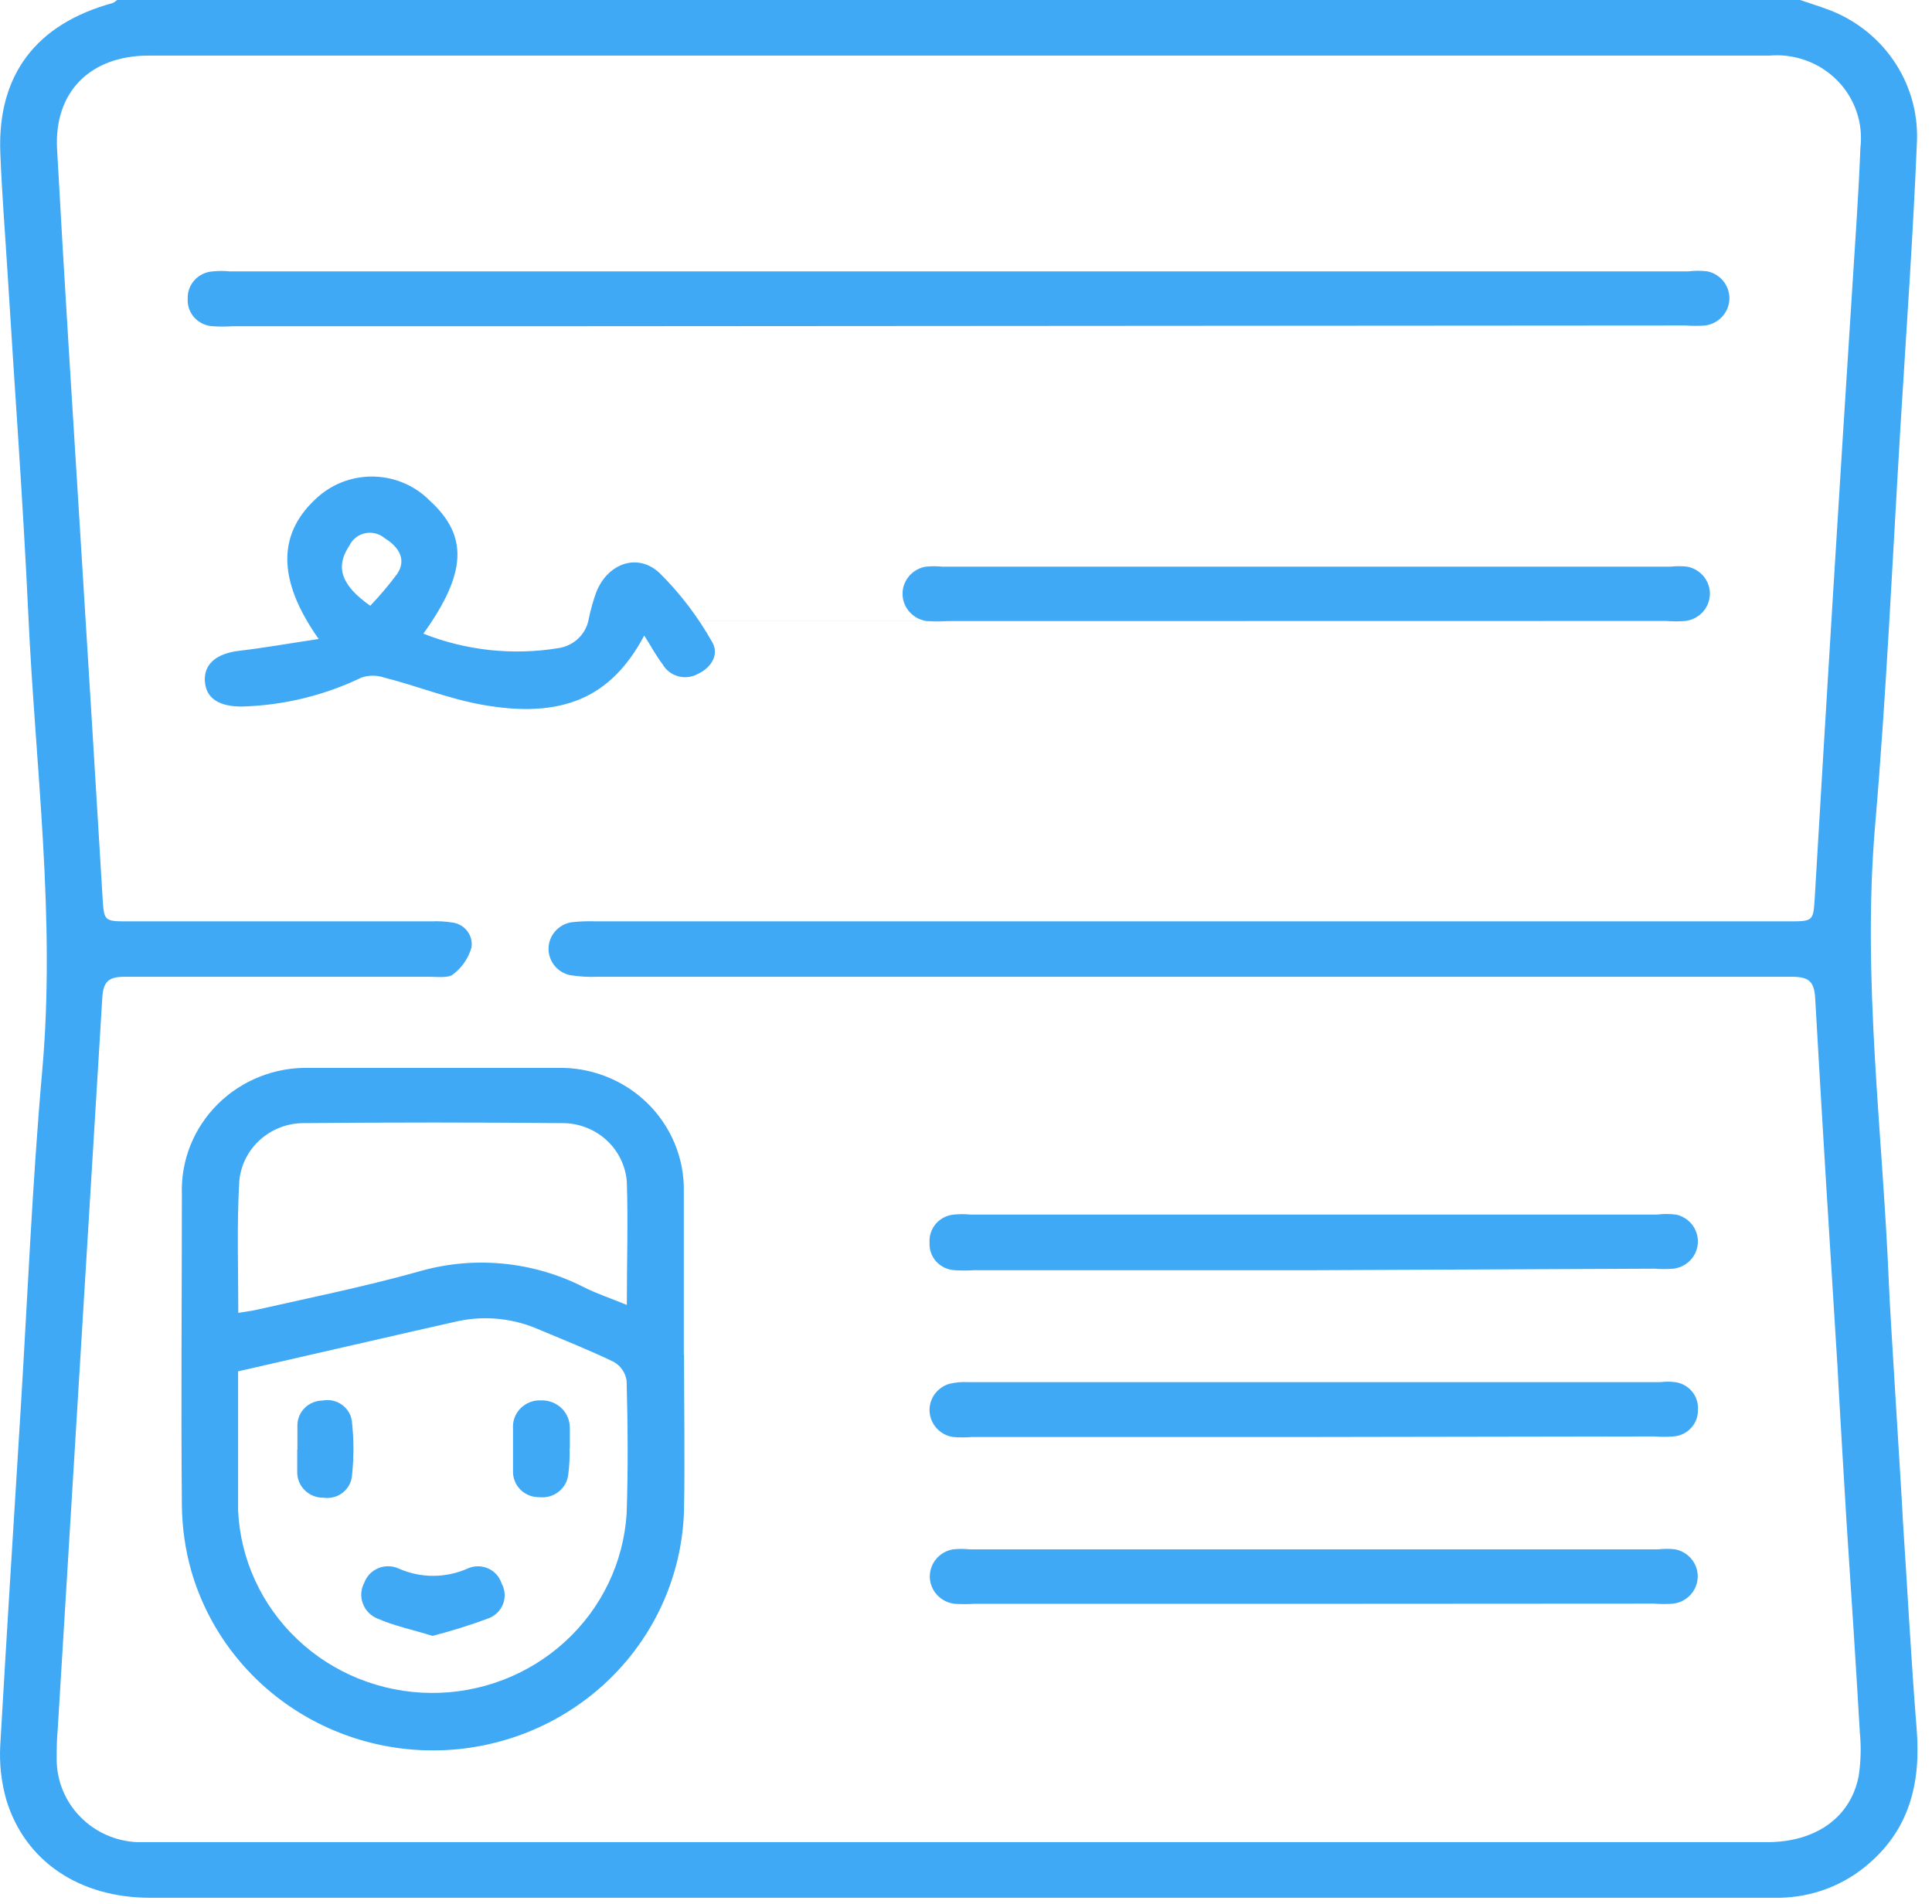
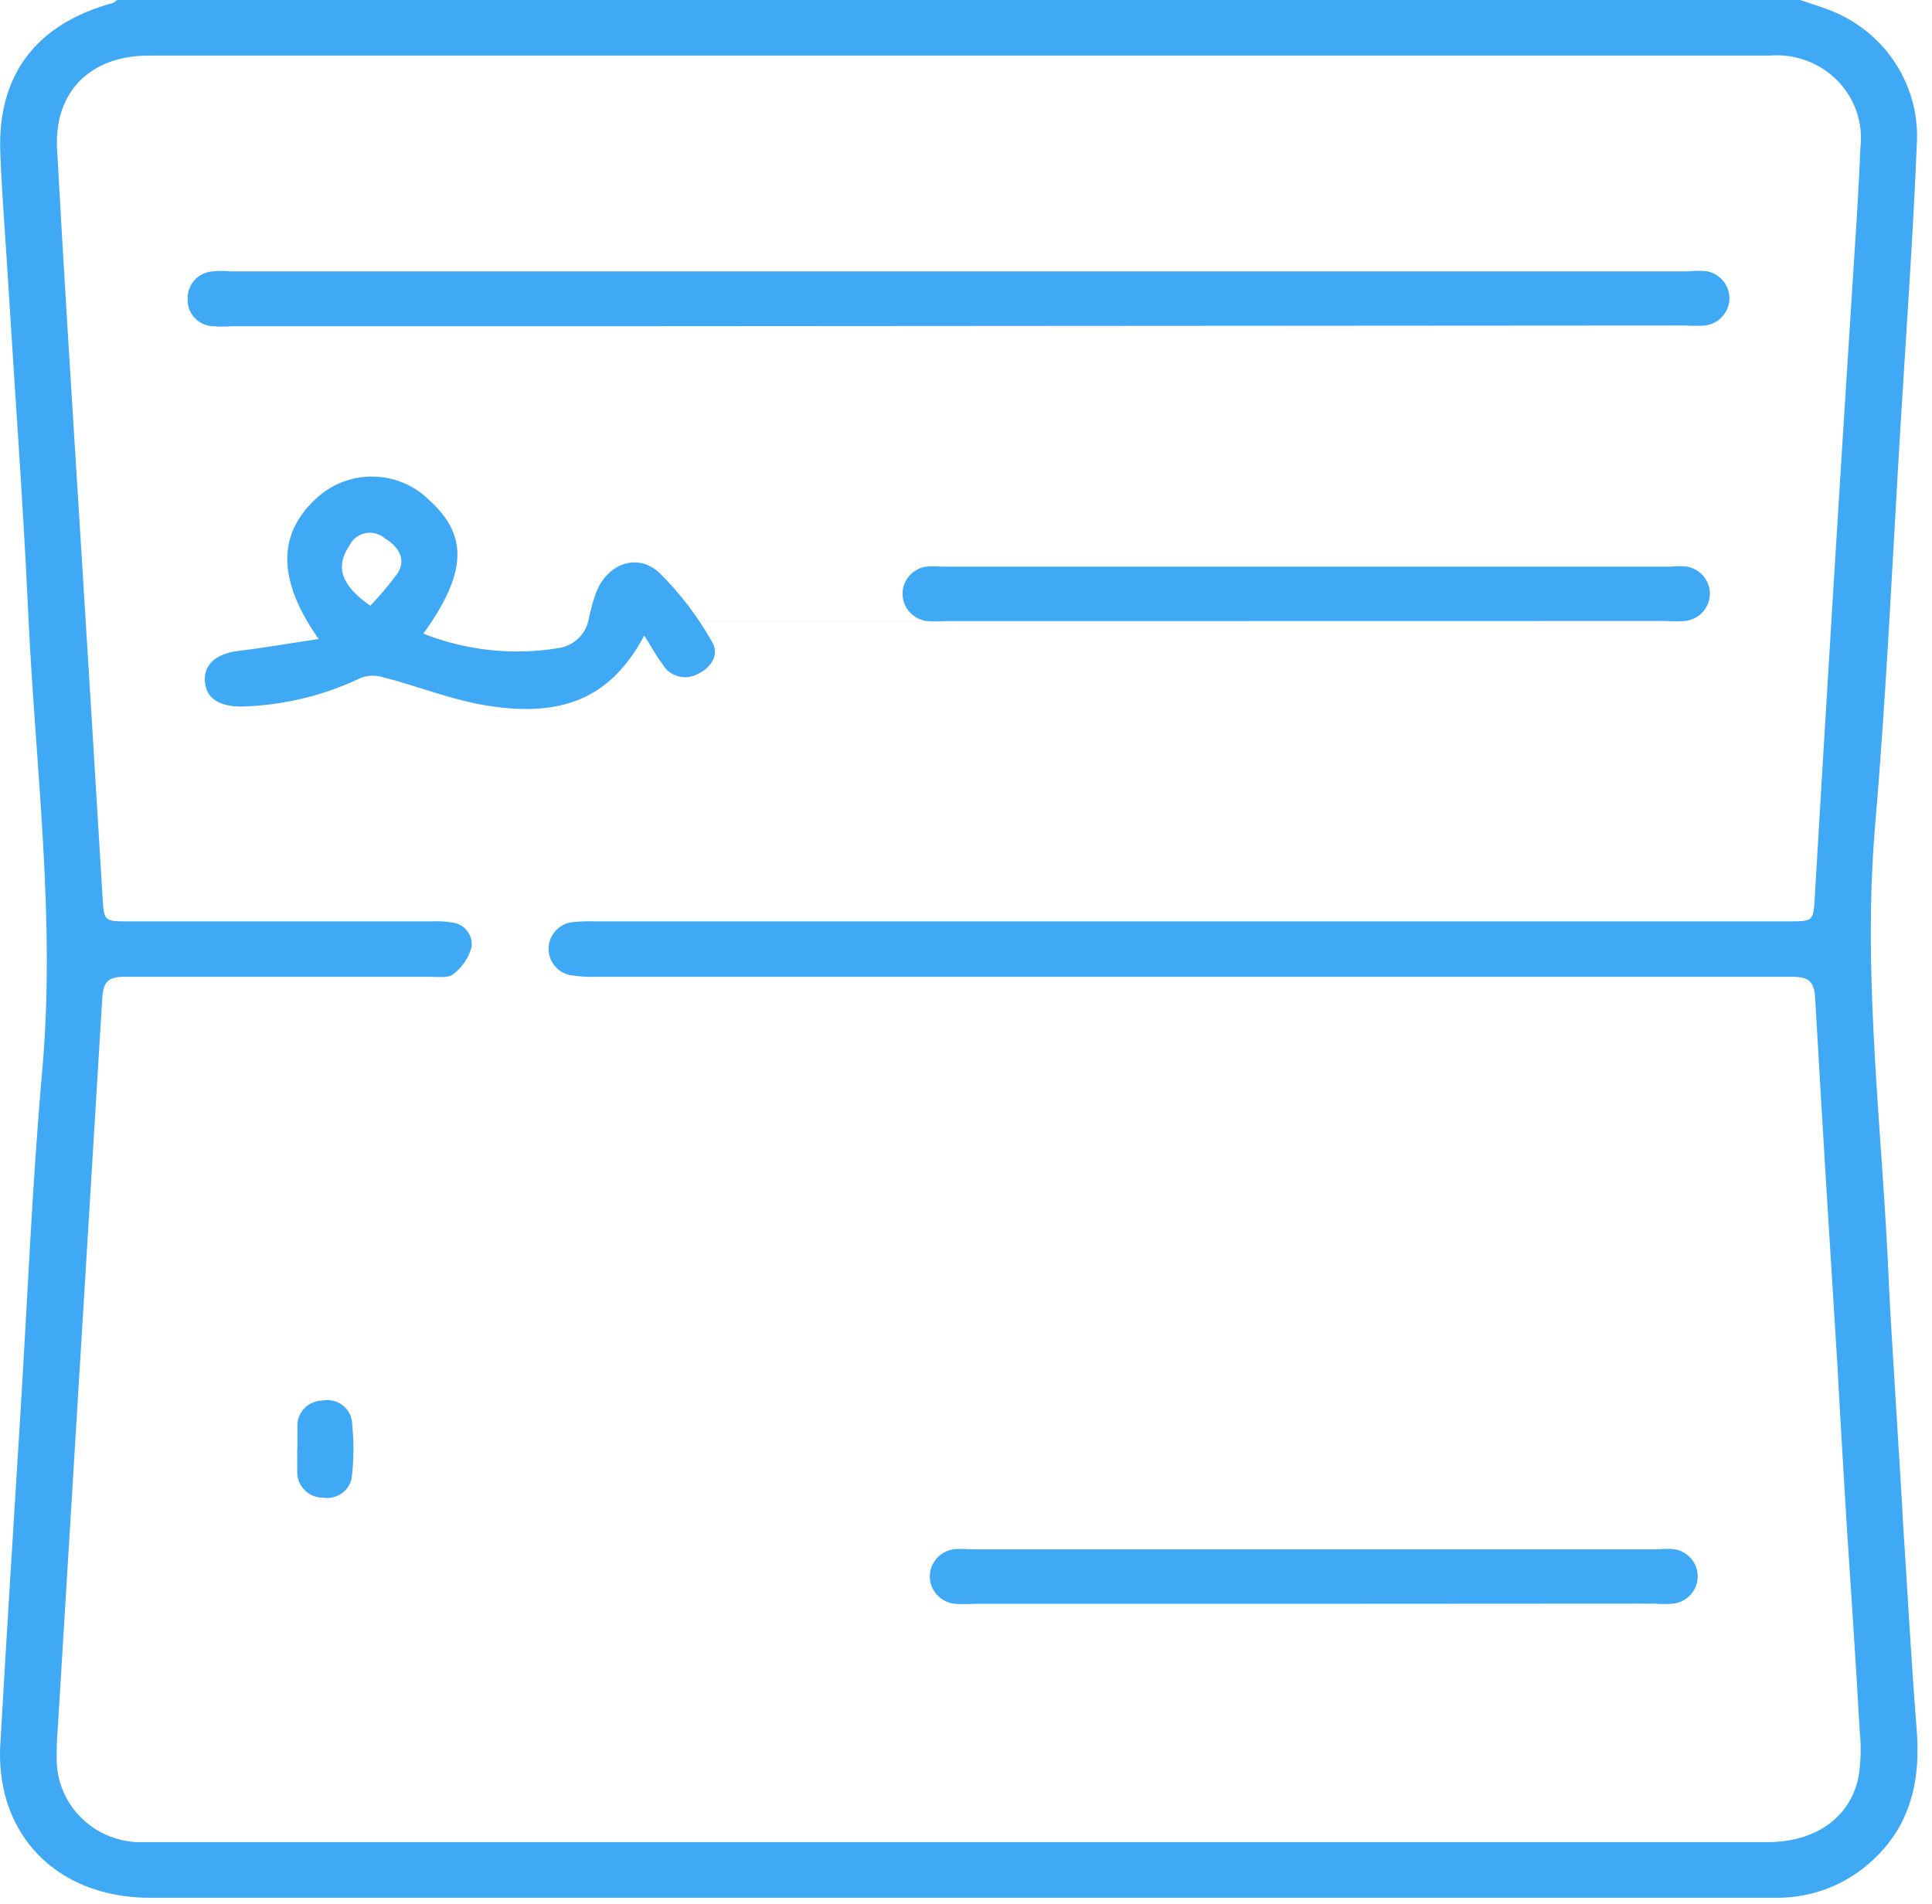
<svg xmlns="http://www.w3.org/2000/svg" width="70" height="69" viewBox="0 0 70 69" fill="none">
  <path d="M69.443 62.639C69.24 60.095 69.107 57.55 68.939 54.999C68.939 54.724 68.477 47.566 68.442 46.61C68.218 41.047 67.462 35.511 67.938 29.92C68.351 25.107 68.568 20.231 68.862 15.383C69.072 11.945 69.317 8.506 69.457 5.068C69.486 4.039 69.185 3.026 68.596 2.175C68.007 1.323 67.159 0.675 66.174 0.323C65.859 0.206 65.537 0.11 65.222 0H4.245C4.197 0.045 4.143 0.082 4.084 0.11C1.312 0.866 -0.088 2.709 0.01 5.501C0.066 6.98 0.185 8.451 0.276 9.923C0.528 14.049 0.836 18.175 1.025 22.253C1.277 27.754 2.026 33.255 1.529 38.805C1.165 42.931 0.997 47.057 0.745 51.135C0.493 55.212 0.241 59.208 0.01 63.231C-0.029 63.898 0.045 64.567 0.227 65.211C0.899 67.439 2.873 68.766 5.435 68.766H64.494C65.62 68.744 66.705 68.349 67.574 67.645C69.191 66.332 69.604 64.606 69.443 62.639ZM67.343 64.358C67.049 65.864 65.782 66.751 64.025 66.751H4.966C4.184 66.715 3.446 66.385 2.905 65.829C2.363 65.274 2.059 64.536 2.054 63.767C2.054 63.409 2.054 63.079 2.089 62.694C2.63 53.846 3.169 45.001 3.706 36.157C3.741 35.538 3.958 35.387 4.56 35.394C8.228 35.394 11.896 35.394 15.564 35.394C15.858 35.394 16.264 35.449 16.425 35.298C16.745 35.053 16.976 34.712 17.083 34.328C17.099 34.224 17.093 34.117 17.066 34.015C17.039 33.913 16.992 33.817 16.927 33.733C16.861 33.649 16.78 33.578 16.686 33.526C16.593 33.474 16.49 33.44 16.383 33.427C16.136 33.388 15.884 33.374 15.634 33.386H4.665C3.755 33.386 3.769 33.386 3.713 32.471C3.456 28.203 3.195 23.938 2.929 19.674C2.635 14.915 2.327 10.157 2.068 5.398C1.956 3.335 3.265 2.015 5.386 2.015H64.102C64.554 1.975 65.009 2.035 65.435 2.19C65.861 2.344 66.246 2.591 66.562 2.91C66.879 3.229 67.118 3.614 67.264 4.036C67.41 4.458 67.459 4.907 67.406 5.35C67.336 7.117 67.21 8.878 67.098 10.645C66.631 17.925 66.183 25.207 65.754 32.492C65.698 33.386 65.712 33.386 64.781 33.386H21.584C21.287 33.375 20.99 33.386 20.695 33.42C20.47 33.46 20.265 33.574 20.116 33.744C19.966 33.914 19.881 34.129 19.875 34.354C19.868 34.578 19.941 34.798 20.08 34.977C20.219 35.155 20.417 35.28 20.639 35.332C20.977 35.387 21.319 35.408 21.661 35.394C36.086 35.394 50.508 35.394 64.928 35.394C65.551 35.394 65.733 35.573 65.768 36.178C66.02 40.648 66.3 45.118 66.58 49.581C66.58 49.759 66.881 54.807 66.902 55.13C67.07 57.674 67.238 60.219 67.385 62.77C67.437 63.299 67.423 63.833 67.343 64.358Z" fill="#3FA9F5" />
-   <path d="M24.783 49.078C24.783 50.956 24.818 52.84 24.783 54.717C24.727 56.854 23.893 58.9 22.433 60.485C20.974 62.069 18.984 63.088 16.826 63.356C14.667 63.624 12.483 63.123 10.668 61.944C8.853 60.766 7.528 58.987 6.933 56.932C6.713 56.157 6.598 55.357 6.59 54.552C6.555 50.791 6.59 47.036 6.59 43.275C6.569 42.671 6.673 42.07 6.897 41.507C7.122 40.945 7.46 40.434 7.893 40.005C8.326 39.576 8.843 39.238 9.414 39.013C9.984 38.788 10.595 38.679 11.21 38.695C14.192 38.695 17.176 38.695 20.163 38.695C20.769 38.677 21.372 38.78 21.936 38.998C22.5 39.216 23.014 39.544 23.445 39.963C23.876 40.382 24.216 40.882 24.445 41.433C24.674 41.985 24.787 42.576 24.776 43.172C24.776 45.138 24.776 47.112 24.776 49.078H24.783ZM8.627 49.691C8.627 51.43 8.627 53.088 8.627 54.738C8.71 56.508 9.48 58.179 10.78 59.408C12.079 60.637 13.809 61.33 15.612 61.344C17.416 61.358 19.156 60.692 20.475 59.484C21.795 58.276 22.592 56.617 22.704 54.848C22.76 53.239 22.746 51.63 22.704 50.034C22.685 49.892 22.632 49.756 22.551 49.637C22.47 49.518 22.361 49.418 22.235 49.347C21.318 48.907 20.366 48.528 19.435 48.136C18.483 47.74 17.427 47.661 16.425 47.91L15.025 48.226L8.627 49.691ZM8.627 47.573C8.865 47.531 9.068 47.511 9.257 47.469C11.21 47.029 13.17 46.63 15.102 46.094C17.105 45.495 19.268 45.687 21.129 46.63C21.619 46.878 22.144 47.05 22.711 47.284C22.711 45.723 22.76 44.272 22.711 42.821C22.667 42.243 22.402 41.703 21.97 41.309C21.537 40.915 20.97 40.696 20.38 40.696C17.258 40.668 14.138 40.668 11.021 40.696C10.43 40.692 9.86 40.907 9.424 41.299C8.988 41.69 8.718 42.229 8.669 42.807C8.578 44.389 8.634 45.957 8.634 47.573H8.627Z" fill="#3FA9F5" />
-   <path d="M47.61 46.026H35.29C35.057 46.042 34.823 46.042 34.59 46.026C34.464 46.02 34.339 45.989 34.225 45.935C34.111 45.882 34.008 45.806 33.923 45.714C33.839 45.621 33.774 45.513 33.732 45.395C33.69 45.277 33.672 45.153 33.68 45.029C33.663 44.78 33.744 44.535 33.907 44.345C34.071 44.155 34.303 44.035 34.555 44.011C34.76 43.99 34.966 43.99 35.171 44.011H60.028C60.261 43.982 60.496 43.982 60.728 44.011C60.96 44.062 61.166 44.192 61.31 44.377C61.454 44.563 61.527 44.792 61.517 45.025C61.508 45.258 61.415 45.48 61.255 45.653C61.096 45.826 60.879 45.938 60.644 45.971C60.411 45.989 60.177 45.989 59.944 45.971L47.61 46.026Z" fill="#3FA9F5" />
-   <path d="M47.61 52.07H35.227C34.995 52.09 34.76 52.09 34.527 52.07C34.302 52.035 34.096 51.925 33.942 51.76C33.789 51.594 33.697 51.383 33.681 51.159C33.666 50.936 33.728 50.714 33.857 50.529C33.987 50.345 34.176 50.209 34.394 50.144C34.623 50.089 34.859 50.068 35.094 50.083H60.154C60.336 50.06 60.519 50.06 60.7 50.083C60.942 50.118 61.16 50.242 61.312 50.43C61.464 50.617 61.538 50.855 61.519 51.093C61.524 51.333 61.435 51.566 61.271 51.743C61.107 51.921 60.881 52.03 60.637 52.05C60.404 52.069 60.17 52.069 59.937 52.05L47.61 52.07Z" fill="#3FA9F5" />
  <path d="M47.659 58.115H35.297C35.064 58.129 34.83 58.129 34.597 58.115C34.354 58.09 34.128 57.979 33.961 57.803C33.794 57.627 33.698 57.398 33.689 57.158C33.681 56.917 33.761 56.682 33.915 56.495C34.069 56.309 34.286 56.183 34.527 56.141C34.73 56.12 34.934 56.12 35.136 56.141H60.084C60.286 56.117 60.491 56.117 60.693 56.141C60.929 56.187 61.141 56.313 61.291 56.498C61.441 56.683 61.519 56.914 61.511 57.151C61.504 57.387 61.411 57.613 61.25 57.788C61.088 57.964 60.869 58.077 60.63 58.108C60.397 58.127 60.163 58.127 59.93 58.108L47.659 58.115Z" fill="#3FA9F5" />
  <path d="M15.34 22.961C16.893 23.575 18.588 23.756 20.24 23.484C20.512 23.442 20.764 23.318 20.96 23.128C21.156 22.938 21.286 22.692 21.332 22.425C21.399 22.096 21.491 21.772 21.605 21.455C22.011 20.424 23.096 20.011 23.901 20.767C24.647 21.507 25.285 22.345 25.798 23.257C26.064 23.69 25.798 24.178 25.287 24.419C25.179 24.479 25.061 24.517 24.938 24.532C24.815 24.547 24.691 24.538 24.572 24.505C24.453 24.473 24.342 24.417 24.244 24.342C24.147 24.267 24.066 24.174 24.006 24.068C23.761 23.752 23.572 23.381 23.341 23.03C22.144 25.285 20.359 26.069 17.412 25.526C16.215 25.306 15.06 24.838 13.912 24.55C13.648 24.462 13.363 24.462 13.1 24.55C11.747 25.202 10.266 25.561 8.76 25.602C7.934 25.602 7.465 25.306 7.423 24.687C7.381 24.068 7.836 23.676 8.676 23.58C9.516 23.484 10.538 23.305 11.546 23.154C10.013 20.981 10.048 19.289 11.546 17.982C12.109 17.496 12.841 17.241 13.59 17.27C14.34 17.3 15.049 17.611 15.571 18.141C16.964 19.413 16.922 20.754 15.34 22.961ZM13.415 21.95C13.766 21.584 14.093 21.195 14.395 20.788C14.71 20.314 14.507 19.853 13.94 19.502C13.844 19.42 13.73 19.361 13.607 19.33C13.484 19.299 13.355 19.296 13.231 19.322C13.107 19.348 12.99 19.402 12.891 19.48C12.792 19.558 12.712 19.657 12.659 19.77C12.141 20.541 12.351 21.201 13.415 21.95Z" fill="#3FA9F5" />
  <path d="M20.716 11.821H8.411C8.177 11.837 7.944 11.837 7.711 11.821C7.584 11.815 7.46 11.784 7.345 11.731C7.231 11.677 7.128 11.602 7.044 11.509C6.959 11.416 6.894 11.308 6.852 11.191C6.811 11.073 6.793 10.948 6.801 10.824C6.791 10.575 6.881 10.332 7.051 10.147C7.221 9.962 7.457 9.85 7.711 9.834C7.915 9.813 8.122 9.813 8.327 9.834H61.169C61.402 9.805 61.637 9.805 61.87 9.834C62.101 9.885 62.307 10.015 62.451 10.2C62.595 10.386 62.669 10.615 62.659 10.848C62.649 11.081 62.556 11.303 62.397 11.476C62.237 11.649 62.021 11.761 61.785 11.794C61.553 11.812 61.319 11.812 61.086 11.794L20.716 11.821Z" fill="#3FA9F5" />
  <path d="M20.1 22.508H34.31C34.077 22.522 33.843 22.522 33.61 22.508C33.366 22.482 33.14 22.372 32.974 22.196C32.807 22.02 32.71 21.791 32.702 21.55C32.693 21.31 32.773 21.075 32.927 20.888C33.081 20.701 33.299 20.575 33.54 20.534C33.742 20.513 33.946 20.513 34.149 20.534H60.525C60.727 20.51 60.931 20.51 61.134 20.534C61.37 20.579 61.581 20.706 61.731 20.891C61.881 21.076 61.959 21.307 61.952 21.543C61.944 21.78 61.851 22.006 61.69 22.181C61.529 22.356 61.309 22.47 61.071 22.501C60.838 22.52 60.603 22.52 60.371 22.501L20.1 22.508Z" fill="#3FA9F5" />
-   <path d="M15.669 59.277C14.969 59.057 14.269 58.912 13.681 58.651C13.558 58.602 13.447 58.528 13.355 58.434C13.263 58.34 13.192 58.228 13.147 58.106C13.101 57.984 13.082 57.853 13.091 57.723C13.1 57.593 13.136 57.467 13.198 57.351C13.24 57.234 13.308 57.126 13.395 57.035C13.482 56.944 13.588 56.873 13.705 56.824C13.822 56.776 13.948 56.752 14.076 56.754C14.203 56.755 14.328 56.783 14.444 56.836C14.836 57.01 15.262 57.101 15.693 57.101C16.124 57.101 16.55 57.01 16.943 56.836C17.059 56.783 17.185 56.755 17.313 56.755C17.441 56.754 17.568 56.781 17.684 56.832C17.801 56.883 17.905 56.959 17.99 57.053C18.074 57.148 18.137 57.258 18.175 57.379C18.235 57.489 18.272 57.61 18.282 57.734C18.292 57.859 18.276 57.984 18.234 58.102C18.191 58.22 18.124 58.328 18.037 58.419C17.95 58.51 17.844 58.582 17.727 58.63C17.053 58.882 16.366 59.098 15.669 59.277Z" fill="#3FA9F5" />
-   <path d="M20.639 52.489C20.646 52.8 20.63 53.11 20.59 53.418C20.578 53.541 20.541 53.661 20.481 53.77C20.421 53.879 20.339 53.975 20.24 54.053C20.142 54.131 20.029 54.188 19.907 54.222C19.786 54.256 19.658 54.265 19.533 54.25C19.407 54.252 19.282 54.229 19.166 54.182C19.049 54.135 18.944 54.065 18.856 53.977C18.767 53.889 18.698 53.785 18.652 53.669C18.606 53.554 18.584 53.431 18.588 53.308C18.588 52.799 18.588 52.283 18.588 51.774C18.577 51.638 18.596 51.502 18.642 51.373C18.689 51.245 18.764 51.128 18.861 51.031C18.957 50.933 19.075 50.857 19.204 50.807C19.333 50.757 19.471 50.736 19.61 50.743C19.747 50.739 19.883 50.763 20.009 50.812C20.136 50.861 20.252 50.936 20.349 51.03C20.446 51.125 20.522 51.237 20.573 51.362C20.624 51.486 20.649 51.62 20.646 51.754C20.646 51.994 20.646 52.242 20.646 52.489H20.639Z" fill="#3FA9F5" />
  <path d="M10.776 52.517C10.776 52.228 10.776 51.939 10.776 51.65C10.776 51.413 10.871 51.184 11.042 51.016C11.212 50.847 11.444 50.751 11.686 50.749C11.812 50.725 11.943 50.727 12.069 50.756C12.195 50.786 12.313 50.842 12.414 50.92C12.516 50.998 12.6 51.097 12.659 51.211C12.718 51.324 12.751 51.448 12.757 51.575C12.822 52.192 12.822 52.814 12.757 53.431C12.751 53.556 12.719 53.677 12.663 53.789C12.606 53.9 12.527 53.998 12.429 54.078C12.331 54.157 12.218 54.215 12.096 54.248C11.974 54.281 11.846 54.289 11.721 54.27C11.595 54.272 11.47 54.249 11.354 54.203C11.238 54.157 11.132 54.088 11.043 54.001C10.954 53.913 10.884 53.809 10.837 53.695C10.79 53.581 10.767 53.459 10.769 53.335C10.769 53.067 10.769 52.799 10.769 52.538L10.776 52.517Z" fill="#3FA9F5" />
</svg>